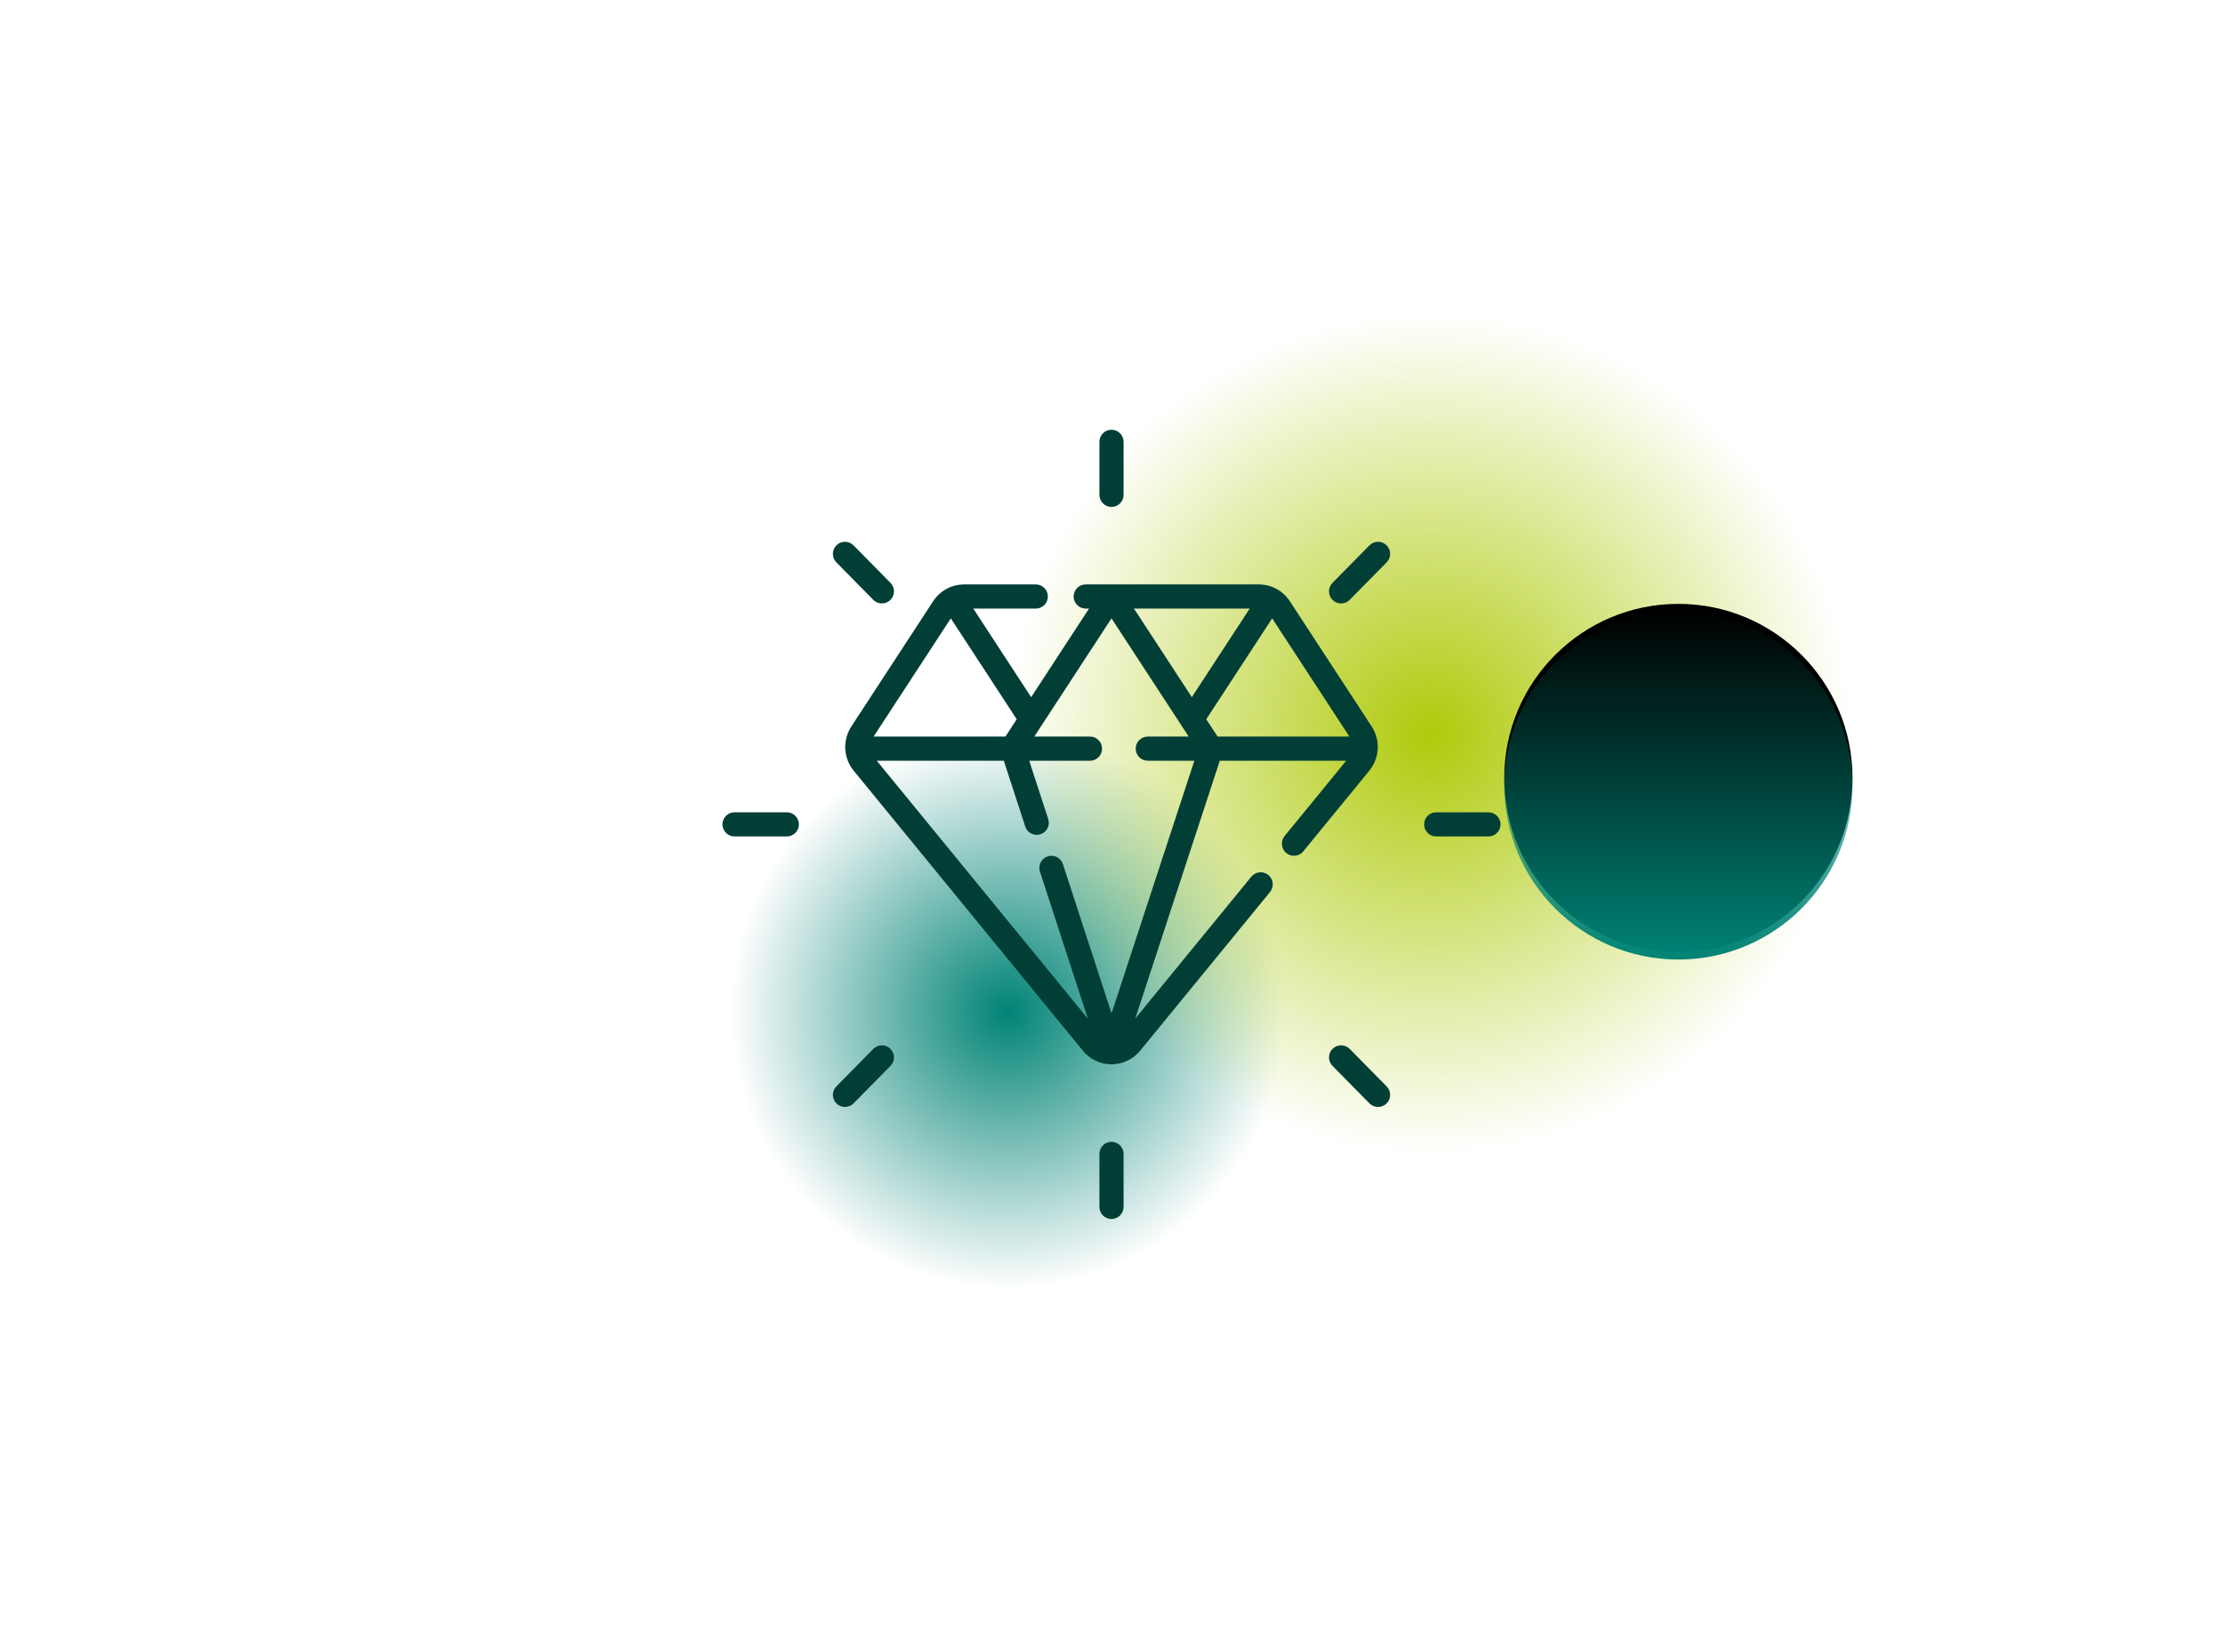
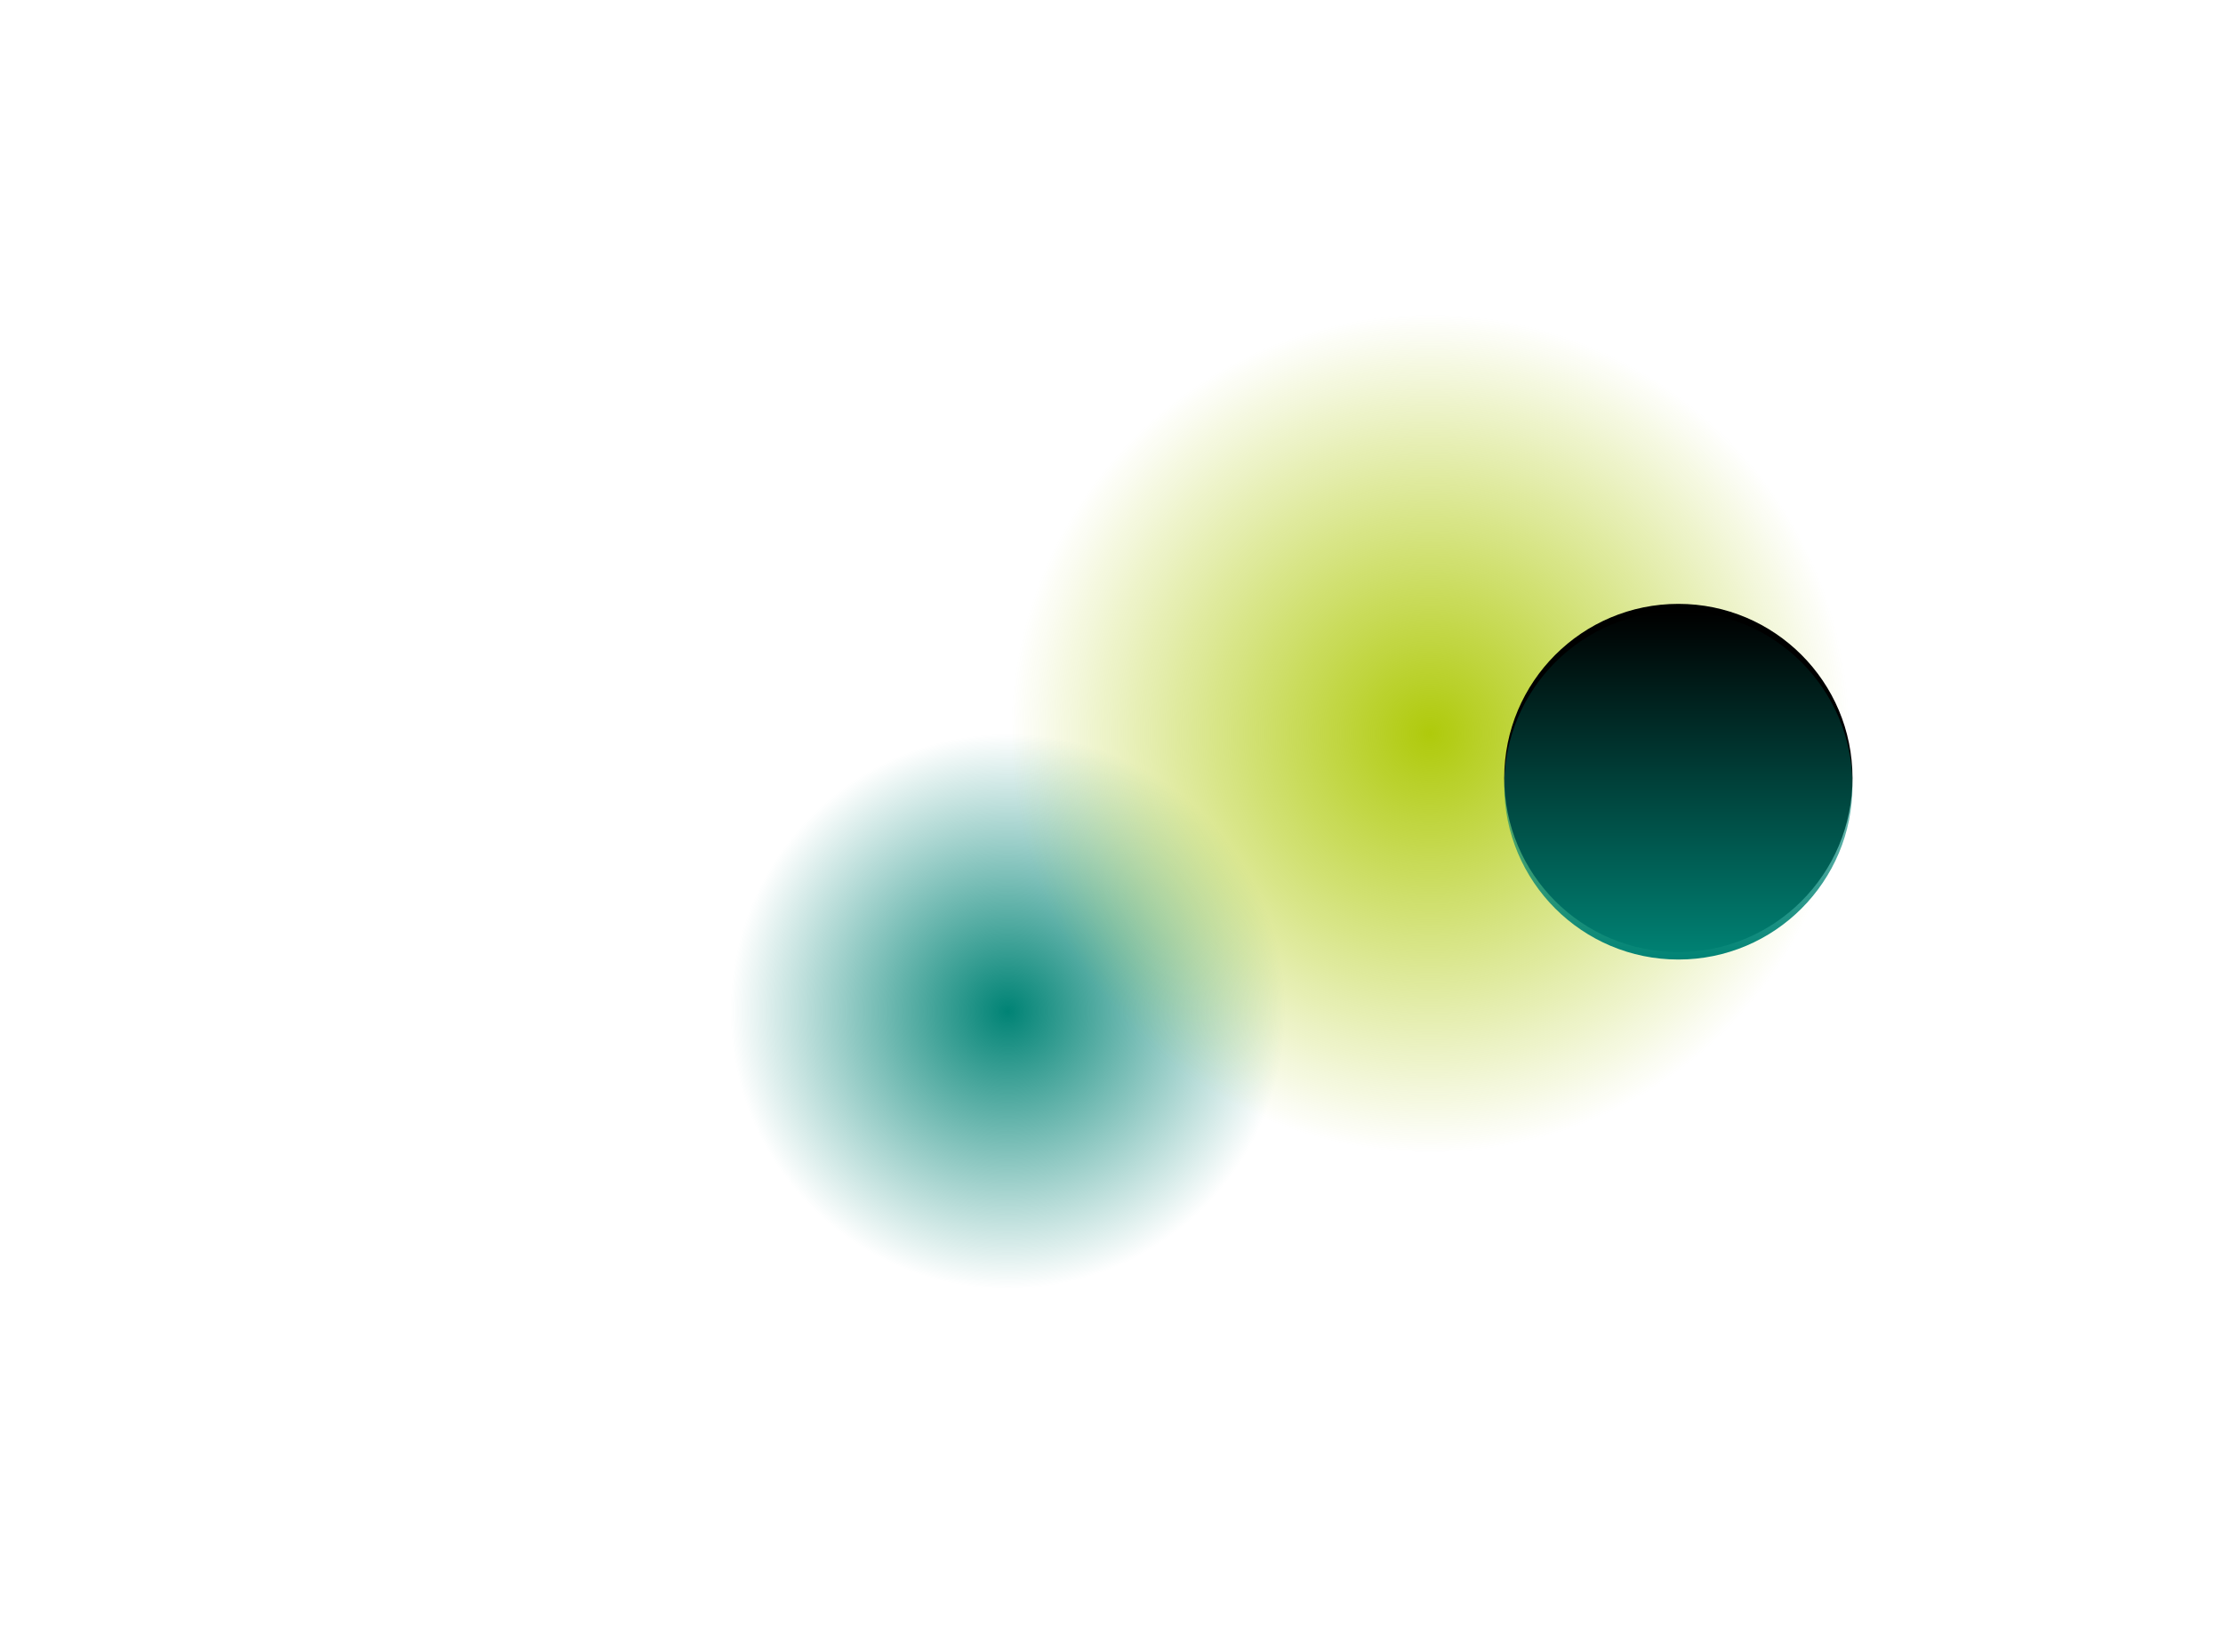
<svg xmlns="http://www.w3.org/2000/svg" xmlns:xlink="http://www.w3.org/1999/xlink" width="600px" height="446px" viewBox="0 0 600 446" version="1.1">
  <title>Icon_Mehrwerte_Verlauf_bg</title>
  <defs>
    <radialGradient cx="50%" cy="50%" fx="50%" fy="50%" r="50%" id="radialGradient-1">
      <stop stop-color="#008375" offset="0%" />
      <stop stop-color="#008375" stop-opacity="0" offset="100%" />
    </radialGradient>
    <filter x="-80.0%" y="-80.0%" width="260.0%" height="260.0%" id="filter-2">
      <feGaussianBlur stdDeviation="40" in="SourceGraphic" />
    </filter>
    <radialGradient cx="50%" cy="50%" fx="50%" fy="50%" r="49.666%" id="radialGradient-3">
      <stop stop-color="#AFCA0B" offset="0%" />
      <stop stop-color="#AFCA0B" stop-opacity="0" offset="100%" />
    </radialGradient>
    <filter x="-65.8%" y="-65.8%" width="231.6%" height="231.6%" id="filter-4">
      <feGaussianBlur stdDeviation="50" in="SourceGraphic" />
    </filter>
    <linearGradient x1="50%" y1="0.334%" x2="50%" y2="99.666%" id="linearGradient-5">
      <stop stop-color="#008375" offset="0%" />
      <stop stop-color="#008375" stop-opacity="0" offset="100%" />
    </linearGradient>
    <circle id="path-6" cx="256" cy="136" r="47" />
    <filter x="-100.0%" y="-97.9%" width="300.0%" height="300.0%" id="filter-7">
      <feGaussianBlur stdDeviation="30" in="SourceGraphic" />
    </filter>
    <filter x="-103.2%" y="-101.1%" width="306.4%" height="306.4%" id="filter-8">
      <feOffset dx="0" dy="2" in="SourceAlpha" result="shadowOffsetOuter1" />
      <feGaussianBlur stdDeviation="2" in="shadowOffsetOuter1" result="shadowBlurOuter1" />
      <feColorMatrix values="0 0 0 0 0   0 0 0 0 0   0 0 0 0 0  0 0 0 0.5 0" type="matrix" in="shadowBlurOuter1" />
    </filter>
  </defs>
  <g id="Icon_Mehrwerte_Verlauf_bg" stroke="none" stroke-width="1" fill="none" fill-rule="evenodd">
    <g id="Group-17-Copy-3" transform="translate(348.5, 216) scale(1, -1) translate(-348.5, -216)translate(197, 84)">
      <circle id="Oval-Copy-11" fill="url(#radialGradient-1)" filter="url(#filter-2)" cx="75" cy="75" r="75" />
      <circle id="Oval-Copy-12" fill="url(#radialGradient-3)" filter="url(#filter-4)" cx="189" cy="150" r="114" />
      <g id="Oval-Copy-13" filter="url(#filter-7)">
        <use fill="black" fill-opacity="1" filter="url(#filter-8)" xlink:href="#path-6" />
        <use fill="url(#linearGradient-5)" fill-rule="evenodd" xlink:href="#path-6" />
      </g>
    </g>
-     <path d="M300,116 C298.199,116 296.739,117.46 296.739,119.261 L296.739,133.575 C296.739,135.376 298.199,136.836 300,136.836 C301.801,136.836 303.261,135.376 303.261,133.575 L303.261,119.261 C303.261,117.46 301.801,116 300,116 Z M300,308.208 C298.199,308.208 296.739,309.667 296.739,311.469 L296.739,325.782 C296.739,327.584 298.199,329.043 300,329.043 C301.801,329.043 303.261,327.584 303.261,325.782 L303.261,311.469 C303.261,309.667 301.801,308.208 300,308.208 Z M212.363,219.261 L198.261,219.261 C196.46,219.261 195,220.72 195,222.522 C195,224.323 196.46,225.783 198.261,225.783 L212.363,225.783 C214.165,225.783 215.624,224.323 215.624,222.522 C215.624,220.72 214.164,219.261 212.363,219.261 Z M401.739,219.261 L387.637,219.261 C385.836,219.261 384.376,220.72 384.376,222.522 C384.376,224.323 385.836,225.783 387.637,225.783 L401.739,225.783 C403.54,225.783 405,224.323 405,222.522 C405,220.72 403.54,219.261 401.739,219.261 Z M240.32,283.094 C241.603,284.359 241.619,286.423 240.355,287.706 L230.383,297.828 C229.744,298.475 228.902,298.8 228.06,298.8 C227.233,298.8 226.406,298.487 225.771,297.862 C224.488,296.598 224.473,294.532 225.736,293.25 L235.709,283.129 C236.973,281.846 239.038,281.83 240.32,283.094 Z M359.68,283.095 C360.962,281.83 363.026,281.845 364.291,283.129 L374.264,293.249 C375.528,294.532 375.513,296.596 374.231,297.86 C373.596,298.486 372.768,298.798 371.942,298.798 C371.099,298.798 370.258,298.474 369.619,297.826 L359.646,287.705 C358.382,286.423 358.397,284.359 359.68,283.095 Z M279.565,157.751 C281.367,157.751 282.826,159.211 282.826,161.012 C282.826,162.813 281.367,164.273 279.565,164.273 L262.695,164.273 L278.316,188.186 L293.937,164.273 L293.044,164.273 C291.242,164.273 289.783,162.813 289.783,161.012 C289.783,159.211 291.242,157.751 293.044,157.751 L339.763,157.751 C343.149,157.751 346.282,159.45 348.144,162.297 L370.208,196.08 C372.638,199.8 372.382,204.608 369.572,208.044 L351.769,229.8 C351.124,230.588 350.187,230.996 349.243,230.996 C348.517,230.996 347.787,230.755 347.18,230.259 C345.786,229.118 345.581,227.063 346.721,225.669 L363.355,205.343 L329.23,205.343 L306.42,274.92 L337.739,236.645 C338.881,235.251 340.935,235.047 342.329,236.187 C343.722,237.327 343.928,239.382 342.787,240.776 L307.744,283.6 C305.831,285.938 303.009,287.278 300.001,287.278 C296.991,287.278 294.168,285.937 292.256,283.599 L230.431,208.044 C227.619,204.607 227.361,199.799 229.792,196.079 L251.856,162.299 C253.717,159.451 256.85,157.751 260.238,157.751 L279.565,157.751 Z M300,166.915 L279.159,198.821 L294.196,198.821 C295.998,198.821 297.457,200.281 297.457,202.082 C297.457,203.883 295.998,205.343 294.196,205.343 L277.792,205.343 L282.919,221.079 C283.477,222.791 282.542,224.631 280.829,225.189 C280.494,225.299 280.153,225.351 279.818,225.351 C278.445,225.351 277.167,224.476 276.719,223.099 L270.933,205.343 L236.647,205.343 L293.616,274.962 L280.684,235.271 C280.127,233.559 281.062,231.718 282.775,231.16 C284.484,230.602 286.327,231.538 286.885,233.251 L300.01,273.535 L322.365,205.343 L309.794,205.343 C307.993,205.343 306.533,203.883 306.533,202.082 C306.533,200.281 307.993,198.821 309.794,198.821 L320.841,198.821 L300,166.915 Z M343.37,166.914 L325.579,194.149 L328.631,198.821 L364.209,198.821 L343.37,166.914 Z M256.631,166.915 L235.791,198.821 L271.369,198.821 L274.421,194.149 L256.631,166.915 Z M337.305,164.273 L306.063,164.273 L321.684,188.186 L337.305,164.273 Z M369.619,147.217 C370.882,145.935 372.947,145.919 374.23,147.183 C375.513,148.448 375.528,150.512 374.264,151.794 L364.291,161.915 C363.653,162.562 362.811,162.887 361.968,162.887 C361.141,162.887 360.315,162.575 359.679,161.948 C358.396,160.685 358.381,158.62 359.645,157.337 Z M225.771,147.182 C227.053,145.918 229.118,145.933 230.383,147.217 L240.355,157.338 C241.619,158.62 241.604,160.685 240.32,161.949 C239.685,162.575 238.858,162.887 238.032,162.887 C237.189,162.887 236.347,162.562 235.709,161.915 L225.737,151.793 C224.473,150.511 224.489,148.446 225.771,147.182 Z" id="Combined-Shape" fill="#013E36" fill-rule="nonzero" />
  </g>
</svg>